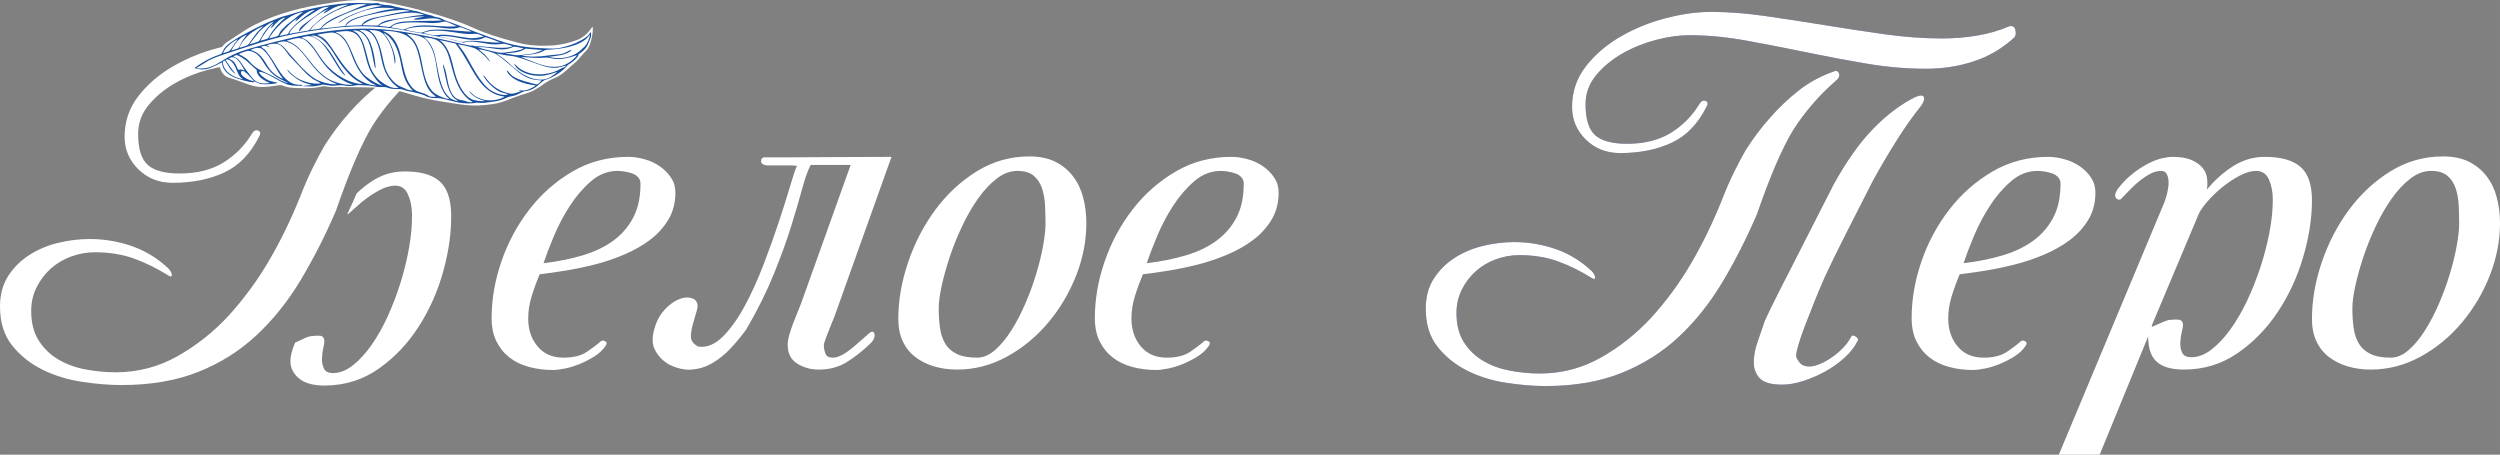
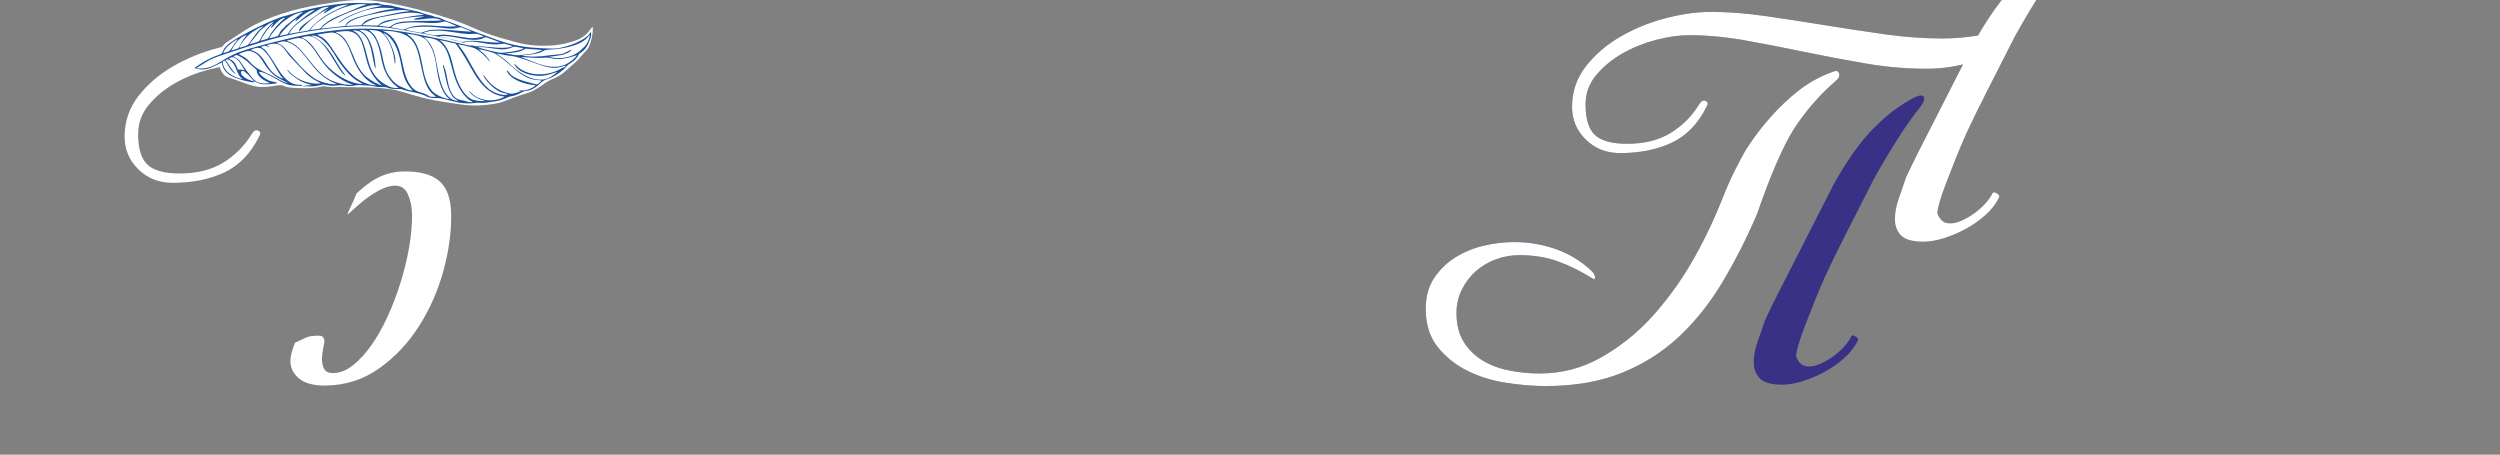
<svg xmlns="http://www.w3.org/2000/svg" xml:space="preserve" width="277.569mm" height="50.479mm" style="shape-rendering:geometricPrecision; text-rendering:geometricPrecision; image-rendering:optimizeQuality; fill-rule:evenodd; clip-rule:evenodd" viewBox="0 0 27756.9 5047.93">
  <rect x="0" y="0" width="27756.9" height="5047.93" fill="#808080" stroke="none" />
  <defs>
    <style type="text/css">  .fil3 {fill:#18509D} .fil2 {fill:white} .fil1 {fill:#393185;fill-rule:nonzero} .fil0 {fill:white;fill-rule:nonzero}  </style>
  </defs>
  <g id="Слой_x0020_1">
    <g id="_2290042801584">
-       <path class="fil0" d="M7111.37 2039.19c0,-28.34 -8.66,-51.96 -25.98,-70.85 -17.32,-18.9 -39.36,-33.07 -66.13,-42.51 -26.76,-9.45 -55.1,-16.53 -85.01,-21.26 -29.92,-4.72 -55.9,-7.08 -77.94,-7.08 -107.06,0 -204.68,37.78 -292.84,113.36 -88.17,75.57 -166.89,166.88 -236.16,273.95 -69.28,107.05 -128.33,218.84 -177.13,335.35 -48.81,116.5 -87.39,217.27 -115.73,302.29 157.45,-18.9 302.3,-48.02 434.55,-87.38 132.26,-39.37 245.61,-93.68 340.08,-162.96 94.46,-69.27 168.46,-155.08 221.99,-257.41 53.54,-102.34 80.3,-227.51 80.3,-375.5zm387.31 99.19c0,113.35 -25.98,213.33 -77.94,299.92 -51.95,86.6 -119.65,161.38 -203.1,224.36 -83.44,62.98 -178.7,117.3 -285.76,162.95 -107.05,45.66 -216.48,82.66 -328.26,111 -111.79,28.34 -221.21,51.17 -328.27,68.49 -107.07,17.32 -201.53,30.7 -283.4,40.14 -34.64,81.88 -64.55,163.75 -89.75,245.61 -25.18,81.88 -37.78,163.75 -37.78,245.62 0,122.81 34.64,225.93 103.91,309.38 69.28,83.44 165.31,125.16 288.13,125.16 110.2,0 197.58,-22.04 262.14,-66.12 64.55,-44.09 114.14,-81.88 148.78,-113.36 15.75,-12.6 33.06,-13.39 51.96,-2.36 18.89,11.01 20.47,27.54 4.72,49.59 -28.34,44.09 -68.49,82.66 -120.44,115.72 -51.96,33.06 -106.28,61.4 -162.96,85.02 -56.68,23.62 -112.57,40.93 -167.67,51.96 -55.11,11.02 -99.98,16.53 -134.62,16.53 -91.31,0 -178.7,-11.03 -262.15,-33.07 -83.44,-22.04 -155.86,-56.68 -217.27,-103.91 -61.4,-47.23 -110.21,-107.06 -146.42,-179.48 -36.21,-72.43 -54.31,-159.02 -54.31,-259.78 0,-207.83 36.2,-417.23 108.63,-628.21 72.43,-210.97 175.55,-403.05 309.37,-576.23 133.83,-173.2 293.64,-314.1 479.43,-422.74 185.77,-108.63 392.03,-162.96 618.74,-162.96 56.68,0 116.51,8.66 179.49,25.99 62.98,17.31 119.66,43.29 170.04,77.93 50.38,34.63 92.1,76.36 125.16,125.17 33.07,48.8 49.6,104.7 49.6,167.68zm1502.01 -307.02c-31.49,59.83 -62.98,147.99 -94.47,264.51 -31.49,116.5 -71.63,253.48 -120.44,410.92 -48.81,157.45 -112.58,333.78 -191.3,529.01 -78.72,195.23 -181.06,401.48 -307.01,618.75 -56.68,78.72 -116.51,151.15 -179.49,217.27 -62.97,66.13 -129.89,119.66 -200.74,160.59 -70.85,40.94 -146.42,64.55 -226.72,70.85 -80.29,6.3 -164.53,-12.59 -252.69,-56.68 -75.57,-44.08 -129.89,-103.12 -162.96,-177.12 -33.06,-74 -22.83,-175.55 30.71,-304.65 22.04,-47.23 49.59,-88.96 82.65,-125.17 33.07,-36.21 68.49,-66.12 106.28,-89.74 37.78,-23.61 76.35,-38.58 115.72,-44.88 39.36,-6.29 76.36,0 110.99,18.9 31.5,28.34 40.94,66.13 28.34,113.36 -12.59,47.24 -26.76,96.04 -42.51,146.42 -15.73,50.38 -24.4,99.98 -25.97,148.79 -1.57,48.8 25.97,87.38 82.65,115.72 94.47,12.59 185,-24.41 271.59,-111 86.6,-86.6 167.69,-199.95 243.26,-340.08 75.57,-140.12 145.63,-294.42 210.18,-462.88 64.55,-168.46 122.02,-329.06 172.4,-481.78 50.38,-152.72 92.11,-285.76 125.17,-399.11 33.06,-113.36 57.46,-184.21 73.21,-212.55 -28.34,-3.15 -60.62,-4.72 -96.83,-4.72 -36.21,0 -70.85,0 -103.91,0 -33.06,0 -62.98,0 -89.74,0 -26.77,0 -43.3,0 -49.59,0 -40.95,-6.3 -60.62,-23.62 -59.05,-51.96 1.57,-28.35 21.26,-40.94 59.05,-37.79 22.03,0 58.24,0 108.63,0 50.38,0 127.53,0 231.44,0 103.91,0 240.1,-0.79 408.56,-2.37 168.47,-1.56 381.8,-2.36 640.02,-2.36l-632.93 1771.24c-9.45,25.19 -21.26,54.32 -35.43,87.39 -14.17,33.06 -26.76,64.54 -37.78,94.46 -11.02,29.91 -21.26,57.46 -30.7,82.66 -9.45,25.18 -14.17,42.51 -14.17,51.95 0,31.49 5.5,62.98 16.53,94.47 11.02,31.48 38.58,47.23 82.66,47.23 31.49,0 66.12,-10.23 103.91,-30.7 37.78,-20.47 74.79,-45.66 110.99,-75.57 36.22,-29.92 70.85,-59.84 103.92,-89.74 33.06,-29.92 60.61,-54.32 82.65,-73.21 34.64,-28.34 55.11,-25.2 61.41,9.44 6.3,34.63 -11.02,70.85 -51.96,108.64 -78.72,75.57 -162.95,141.7 -252.69,198.37 -89.75,56.68 -194.44,85.02 -314.1,85.02 -88.17,0 -167.68,-22.04 -238.53,-66.12 -70.85,-44.09 -106.27,-113.36 -106.27,-207.83 0,-31.49 5.51,-66.91 16.53,-106.27 11.02,-39.36 24.4,-80.3 40.15,-122.8 15.74,-42.51 32.28,-84.24 49.59,-125.17 17.32,-40.94 32.28,-78.73 44.87,-113.36l547.9 -1530.35 -443.98 0zm2607.26 656.54c0,-66.13 -1.58,-133.83 -4.73,-203.1 -3.14,-69.28 -14.17,-133.05 -33.06,-191.3 -18.89,-58.25 -49.59,-105.48 -92.1,-141.69 -42.51,-36.22 -103.13,-54.32 -181.85,-54.32 -78.72,0 -155.08,28.34 -229.08,85.02 -74,56.68 -143.27,130.67 -207.82,221.99 -64.56,91.32 -123.6,193.66 -177.12,307.01 -53.54,113.36 -99.2,226.72 -136.99,340.08 -37.78,113.36 -67.69,220.42 -89.74,321.18 -22.04,100.77 -33.06,184.22 -33.06,250.34 0,78.72 4.72,151.15 14.17,217.27 9.44,66.13 28.34,123.59 56.68,172.4 28.34,48.81 70.85,87.38 127.53,115.72 56.68,28.34 132.26,42.51 226.72,42.51 69.27,0 136.18,-28.34 200.74,-85.02 64.55,-56.68 125.17,-129.89 181.85,-219.63 56.68,-89.74 108.63,-189.72 155.86,-299.93 47.24,-110.21 87.38,-220.42 120.45,-330.63 33.06,-110.21 58.25,-214.12 75.57,-311.74 17.32,-97.61 25.98,-176.34 25.98,-236.16zm453.43 -9.45c0,195.23 -37.78,388.89 -113.36,580.96 -75.57,192.09 -178.69,366.06 -309.37,521.93 -130.68,155.87 -283.4,281.82 -458.16,377.86 -174.76,96.05 -359.76,144.06 -554.99,144.06 -91.31,0 -176.33,-11.8 -255.06,-35.42 -78.72,-23.62 -147.99,-58.26 -207.82,-103.91 -59.83,-45.66 -106.28,-103.92 -139.34,-174.76 -33.06,-70.85 -49.59,-153.51 -49.59,-247.98 0,-204.67 36.21,-414.07 108.63,-628.2 72.43,-214.12 173.19,-408.56 302.29,-583.32 129.11,-174.76 282.61,-317.25 460.53,-427.46 177.91,-110.21 372.35,-165.32 583.32,-165.32 113.36,0 209.4,19.69 288.12,59.05 78.73,39.35 144.06,92.89 196.02,160.59 51.95,67.69 89.74,146.42 113.36,236.16 23.61,89.75 35.42,184.99 35.42,285.76zm1747.62 -439.26c0,-28.34 -8.66,-51.96 -25.98,-70.85 -17.31,-18.9 -39.36,-33.07 -66.12,-42.51 -26.77,-9.45 -55.11,-16.53 -85.02,-21.26 -29.92,-4.72 -55.9,-7.08 -77.94,-7.08 -107.05,0 -204.67,37.78 -292.84,113.36 -88.17,75.57 -166.89,166.88 -236.16,273.95 -69.28,107.05 -128.32,218.84 -177.13,335.35 -48.81,116.5 -87.38,217.27 -115.72,302.29 157.44,-18.9 302.29,-48.02 434.55,-87.38 132.25,-39.37 245.61,-93.68 340.07,-162.96 94.47,-69.27 168.46,-155.08 221.99,-257.41 53.54,-102.34 80.3,-227.51 80.3,-375.5zm387.31 99.19c0,113.35 -25.98,213.33 -77.94,299.92 -51.95,86.6 -119.65,161.38 -203.1,224.36 -83.44,62.98 -178.7,117.3 -285.75,162.95 -107.06,45.66 -216.49,82.66 -328.27,111 -111.79,28.34 -221.21,51.17 -328.27,68.49 -107.06,17.32 -201.53,30.7 -283.4,40.14 -34.63,81.88 -64.55,163.75 -89.75,245.61 -25.18,81.88 -37.78,163.75 -37.78,245.62 0,122.81 34.64,225.93 103.91,309.38 69.28,83.44 165.32,125.16 288.13,125.16 110.2,0 197.58,-22.04 262.14,-66.12 64.55,-44.09 114.14,-81.88 148.78,-113.36 15.75,-12.6 33.07,-13.39 51.96,-2.36 18.89,11.01 20.47,27.54 4.72,49.59 -28.34,44.09 -68.49,82.66 -120.44,115.72 -51.96,33.06 -106.27,61.4 -162.95,85.02 -56.68,23.62 -112.58,40.93 -167.68,51.96 -55.11,11.02 -99.98,16.53 -134.61,16.53 -91.32,0 -178.7,-11.03 -262.15,-33.07 -83.44,-22.04 -155.87,-56.68 -217.27,-103.91 -61.41,-47.23 -110.22,-107.06 -146.43,-179.48 -36.2,-72.43 -54.31,-159.02 -54.31,-259.78 0,-207.83 36.21,-417.23 108.63,-628.21 72.43,-210.97 175.56,-403.05 309.38,-576.23 133.83,-173.2 293.63,-314.1 479.42,-422.74 185.77,-108.63 392.03,-162.96 618.75,-162.96 56.67,0 116.5,8.66 179.48,25.99 62.98,17.31 119.66,43.29 170.04,77.93 50.38,34.63 92.1,76.36 125.16,125.17 33.07,48.8 49.6,104.7 49.6,167.68zm8681.43 -99.19c0,-28.34 -8.66,-51.96 -25.98,-70.85 -17.31,-18.9 -39.36,-33.07 -66.12,-42.51 -26.77,-9.45 -55.11,-16.53 -85.02,-21.26 -29.92,-4.72 -55.9,-7.08 -77.94,-7.08 -107.06,0 -204.68,37.78 -292.84,113.36 -88.17,75.57 -166.89,166.88 -236.16,273.95 -69.28,107.05 -128.32,218.84 -177.13,335.35 -48.81,116.5 -87.39,217.27 -115.72,302.29 157.44,-18.9 302.29,-48.02 434.54,-87.38 132.26,-39.37 245.61,-93.68 340.08,-162.96 94.47,-69.27 168.46,-155.08 221.99,-257.41 53.54,-102.34 80.3,-227.51 80.3,-375.5zm387.31 99.19c0,113.35 -25.98,213.33 -77.94,299.92 -51.95,86.6 -119.65,161.38 -203.1,224.36 -83.44,62.98 -178.7,117.3 -285.76,162.95 -107.05,45.66 -216.48,82.66 -328.26,111 -111.79,28.34 -221.21,51.17 -328.27,68.49 -107.07,17.32 -201.53,30.7 -283.4,40.14 -34.64,81.88 -64.55,163.75 -89.75,245.61 -25.18,81.88 -37.78,163.75 -37.78,245.62 0,122.81 34.64,225.93 103.91,309.38 69.28,83.44 165.31,125.16 288.13,125.16 110.2,0 197.58,-22.04 262.14,-66.12 64.55,-44.09 114.14,-81.88 148.78,-113.36 15.75,-12.6 33.06,-13.39 51.96,-2.36 18.89,11.01 20.47,27.54 4.72,49.59 -28.34,44.09 -68.49,82.66 -120.44,115.72 -51.96,33.06 -106.28,61.4 -162.96,85.02 -56.67,23.62 -112.57,40.93 -167.67,51.96 -55.11,11.02 -99.98,16.53 -134.61,16.53 -91.32,0 -178.7,-11.03 -262.15,-33.07 -83.45,-22.04 -155.87,-56.68 -217.27,-103.91 -61.41,-47.23 -110.22,-107.06 -146.43,-179.48 -36.21,-72.43 -54.31,-159.02 -54.31,-259.78 0,-207.83 36.21,-417.23 108.63,-628.21 72.43,-210.97 175.55,-403.05 309.38,-576.23 133.82,-173.2 293.63,-314.1 479.42,-422.74 185.77,-108.63 392.03,-162.96 618.74,-162.96 56.68,0 116.51,8.66 179.49,25.99 62.98,17.31 119.66,43.29 170.04,77.93 50.38,34.63 92.1,76.36 125.16,125.17 33.07,48.8 49.6,104.7 49.6,167.68zm1969.61 79.5c0,-85.02 -14.17,-159.02 -42.51,-223.56 -28.34,-64.56 -75.57,-96.83 -141.7,-96.83 -56.68,0 -118.86,18.1 -186.57,54.32 -67.7,36.21 -132.25,79.5 -193.65,129.09 -61.4,50.39 -115.72,103.13 -162.95,158.23 -47.24,55.11 -78.72,99.98 -94.47,134.62l-519.56 1234.35c-6.3,15.75 -3.15,21.26 9.45,16.54 12.59,-4.73 30.7,-12.6 54.32,-23.62 23.61,-11.02 48.8,-22.04 75.57,-33.06 26.76,-11.03 49.59,-16.53 68.48,-16.53 25.19,-3.15 53.53,-3.94 85.02,-2.37 31.49,1.58 48.81,21.26 51.96,59.04 0,12.6 -4.72,38.58 -14.17,77.94 -9.45,39.36 -14.96,79.51 -16.53,119.66 -1.58,40.93 5.51,77.93 21.25,110.99 15.74,33.07 50.38,49.6 103.92,49.6 72.41,0 144.84,-27.56 217.27,-82.66 72.42,-55.11 142.48,-128.32 210.18,-221.21 67.7,-92.89 129.89,-199.16 186.57,-318.03 56.68,-119.66 106.27,-243.25 148.78,-372.36 42.51,-129.09 76.37,-258.2 101.55,-388.88 25.2,-130.68 37.79,-251.91 37.79,-365.27zm434.55 5.51c0,198.38 -32.28,407.78 -96.83,628.2 -64.55,220.42 -158.24,423.52 -281.04,609.31 -122.81,185.78 -272.37,339.28 -448.71,460.52 -176.34,121.23 -374.72,181.84 -595.13,181.84 -135.41,0 -235.38,-28.34 -299.93,-85.02 -64.56,-56.67 -96.84,-151.14 -96.84,-283.39l-538.45 1313.08 -453.43 0 1171.38 -2800.92c12.59,-31.49 23.61,-67.7 33.06,-108.63 9.45,-40.95 14.17,-78.73 14.17,-113.36 0,-34.64 -6.3,-64.56 -18.89,-89.75 -12.61,-25.19 -33.07,-37.78 -61.41,-37.78 -40.94,0 -81.09,10.23 -120.45,30.7 -39.35,20.46 -77.93,45.66 -115.72,75.57 -37.78,29.91 -74.78,63.77 -111,101.55 -36.2,37.79 -70.05,72.42 -101.55,103.91 -6.29,6.3 -14.95,8.66 -25.97,7.09 -11.02,-1.58 -20.47,-7.09 -28.34,-16.53 -7.87,-9.45 -11.02,-22.05 -9.45,-37.79 1.58,-15.75 10.24,-36.22 25.98,-61.4 53.53,-69.28 109.43,-126.74 167.67,-172.4 58.26,-45.66 114.94,-82.66 170.04,-111 55.11,-28.34 106.28,-48.02 153.52,-59.05 47.23,-11.01 86.58,-16.53 118.08,-16.53 88.16,0 159.01,11.81 212.55,35.44 53.52,23.61 94.46,52.74 122.8,87.38 28.34,34.63 44.87,73.99 49.59,118.08 4.73,44.08 3.94,85.02 -2.36,122.8 85.02,-103.91 181.85,-190.51 290.48,-259.78 108.64,-69.28 225.94,-103.92 351.89,-103.92 179.48,0 311.74,37 396.76,111.01 85.02,73.99 127.53,197.58 127.53,370.77zm1634.26 264.51c0,-66.13 -1.58,-133.83 -4.72,-203.1 -3.15,-69.28 -14.17,-133.05 -33.07,-191.3 -18.89,-58.25 -49.59,-105.48 -92.1,-141.69 -42.51,-36.22 -103.13,-54.32 -181.85,-54.32 -78.72,0 -155.08,28.34 -229.08,85.02 -74,56.68 -143.27,130.67 -207.82,221.99 -64.56,91.32 -123.6,193.66 -177.12,307.01 -53.54,113.36 -99.2,226.72 -136.98,340.08 -37.79,113.36 -67.7,220.42 -89.75,321.18 -22.04,100.77 -33.06,184.22 -33.06,250.34 0,78.72 4.72,151.15 14.17,217.27 9.45,66.13 28.34,123.59 56.68,172.4 28.34,48.81 70.85,87.38 127.53,115.72 56.68,28.34 132.26,42.51 226.72,42.51 69.27,0 136.18,-28.34 200.74,-85.02 64.55,-56.68 125.17,-129.89 181.85,-219.63 56.68,-89.74 108.63,-189.72 155.87,-299.93 47.23,-110.21 87.38,-220.42 120.44,-330.63 33.06,-110.21 58.26,-214.12 75.57,-311.74 17.32,-97.61 25.98,-176.34 25.98,-236.16zm453.43 -9.45c0,195.23 -37.78,388.89 -113.36,580.96 -75.57,192.09 -178.69,366.06 -309.37,521.93 -130.67,155.87 -283.4,281.82 -458.16,377.86 -174.76,96.05 -359.76,144.06 -554.99,144.06 -91.31,0 -176.33,-11.8 -255.06,-35.42 -78.71,-23.62 -147.99,-58.26 -207.82,-103.91 -59.83,-45.66 -106.27,-103.92 -139.34,-174.76 -33.06,-70.85 -49.59,-153.51 -49.59,-247.98 0,-204.67 36.21,-414.07 108.63,-628.2 72.43,-214.12 173.2,-408.56 302.29,-583.32 129.11,-174.76 282.62,-317.25 460.53,-427.46 177.91,-110.21 372.35,-165.32 583.33,-165.32 113.35,0 209.4,19.69 288.11,59.05 78.73,39.35 144.06,92.89 196.02,160.59 51.96,67.69 89.74,146.42 113.36,236.16 23.62,89.75 35.42,184.99 35.42,285.76z" />
      <path class="fil0" d="M4574.39 2378.36c-1.47,-85 -16.92,-158.74 -46.37,-222.79 -29.46,-64.06 -77.24,-95.5 -143.36,-94.36 -56.67,0.98 -118.53,20.16 -185.6,57.54 -67.06,37.38 -130.85,81.78 -191.39,132.43 -213.35,181.34 -169.77,190.63 -48.53,-103.59 52.04,-49.87 107.78,-94.49 167.24,-133.87 107.42,-71.15 224.1,-107.82 350.03,-110 179.46,-3.11 312.34,31.6 398.63,104.12 86.29,72.51 130.93,195.34 133.93,368.51 3.44,198.35 -25.21,408.28 -85.93,629.78 -60.73,221.51 -150.88,426.2 -270.45,614.08 -119.57,187.88 -266.45,343.95 -440.66,468.23 -174.22,124.26 -371.51,188.3 -591.9,192.12 -135.38,2.35 -235.83,-24.26 -301.35,-79.81 -138.56,-117.44 -98.81,-259.08 -42.08,-396.74 11.55,-4.95 26.32,-11.81 44.3,-20.58 23.42,-11.43 48.41,-22.89 74.98,-34.37 26.57,-11.49 49.3,-17.39 68.19,-17.72 25.13,-3.58 53.45,-4.86 84.97,-3.83 31.51,1.03 49.16,20.41 52.97,58.13 0.22,12.59 -4.05,38.65 -12.82,78.17 -8.76,39.52 -13.58,79.76 -14.45,119.93 -0.87,40.95 6.85,77.82 23.17,110.61 16.31,32.78 51.23,48.71 104.76,47.79 72.4,-1.26 144.34,-30.06 215.8,-86.41 71.46,-56.36 140.24,-130.77 206.32,-224.82 66.09,-94.05 126.43,-201.38 181.04,-321.22 54.6,-120.62 102.04,-245.05 142.31,-374.87 40.27,-129.82 71.88,-259.49 94.8,-390.59 22.92,-131.09 33.41,-252.52 31.45,-365.87z" />
      <path class="fil1" d="M20382.27 897.77c-182.8,158.65 -339.72,339.72 -470.79,543.2 -124.15,203.49 -258.66,515.62 -403.51,936.38 -117.27,272.47 -245.74,525.1 -385.42,757.9 -139.68,232.81 -300.92,434.57 -483.71,605.29 -182.79,170.72 -394.91,304.37 -636.33,400.94 -241.42,96.57 -522.51,144.85 -843.25,144.85 -134.51,0 -280.23,-12.07 -437.16,-36.22 -156.92,-24.14 -300.91,-68.97 -431.97,-134.5 -131.06,-65.53 -240.57,-153.48 -328.51,-263.84 -87.95,-110.37 -131.92,-251.77 -131.92,-424.22 0,-131.06 30.17,-243.15 90.53,-336.27 60.36,-93.12 137.95,-169.86 232.8,-230.21 94.84,-60.36 200.03,-104.33 315.58,-131.92 115.54,-27.6 230.22,-41.39 344.03,-41.39 158.65,0 312.12,25.87 460.43,77.6 148.3,51.73 281.08,132.78 398.35,243.15 24.14,24.14 37.07,47.42 38.8,69.84 1.72,22.42 -11.21,25 -38.8,7.76 -120.71,-75.88 -244.88,-137.1 -372.49,-183.66 -127.61,-46.56 -270.74,-69.83 -429.39,-69.83 -89.67,0 -176.76,15.52 -261.25,46.56 -84.5,31.04 -158.65,75.01 -222.45,131.92 -63.81,56.9 -115.55,125.02 -155.21,204.34 -39.66,79.33 -59.49,165.55 -59.49,258.67 0,131.06 27.59,239.7 82.77,325.93 55.18,86.22 126.75,155.19 214.7,206.93 87.94,51.73 187.1,87.95 297.47,108.64 110.36,20.69 220.73,31.04 331.09,31.04 241.42,0 466.47,-58.63 675.12,-175.9 208.67,-117.26 395.77,-265.56 561.32,-444.91 169,-186.23 316.44,-387.13 442.32,-602.69 125.89,-215.56 238.84,-447.5 338.86,-695.82 48.28,-124.16 95.71,-232.8 142.26,-325.93 46.56,-93.11 88.81,-172.44 126.75,-237.97 86.23,-134.51 175.9,-253.5 269.02,-356.96 96.57,-110.36 201.76,-210.38 315.58,-300.05 113.81,-89.68 243.14,-160.38 388,-212.11 31.03,-13.8 51.73,-6.9 62.08,20.69 10.35,27.59 -1.73,55.18 -36.21,82.77zm1981.39 -481.12c-131.05,120.72 -280.21,208.66 -447.49,263.84 -167.27,55.19 -344.03,82.78 -530.27,82.78 -217.28,0 -438.01,-18.97 -662.19,-56.91 -224.18,-37.94 -448.36,-80.19 -672.54,-126.75 -224.18,-46.56 -445.78,-89.67 -664.78,-129.33 -219.01,-39.67 -430.25,-59.5 -633.74,-59.5 -110.37,0 -231.93,17.25 -364.72,51.74 -132.79,34.49 -256.94,84.49 -372.48,150.02 -115.55,65.54 -212.97,145.72 -292.3,240.56 -79.32,94.85 -118.98,202.63 -118.98,323.34 0,165.55 35.35,280.22 106.05,344.03 70.7,63.8 188.83,95.71 354.38,95.71 193.13,0 355.23,-40.53 486.29,-121.58 131.06,-81.05 236.25,-187.1 315.58,-318.16 20.69,-34.49 43.97,-46.56 69.84,-36.21 25.86,10.34 30.17,31.04 12.93,62.08 -96.57,193.14 -226.77,327.64 -390.59,403.52 -163.82,75.88 -354.38,113.82 -571.66,113.82 -151.75,0 -278.5,-50.01 -380.24,-150.03 -101.74,-100.03 -152.61,-220.74 -152.61,-362.14 0,-169 50.87,-319.03 152.61,-450.08 101.74,-131.06 230.21,-241.43 385.42,-331.1 155.2,-89.67 322.47,-157.78 501.81,-204.34 179.34,-46.56 346.62,-69.85 501.82,-69.85 189.69,0 392.31,15.52 607.87,46.56 215.56,31.04 434.57,64.67 657.02,100.89 222.46,36.21 444.04,69.84 664.78,100.88 220.73,31.04 432.84,46.56 636.32,46.56 131.06,0 259.54,-10.35 385.42,-31.04 125.88,-20.7 245.74,-55.18 359.55,-103.47 37.94,-10.35 61.22,3.45 69.84,41.39 8.62,37.94 4.31,65.52 -12.94,82.77zm-1567.52 1588.22c-100.03,196.59 -199.18,391.46 -297.47,584.59 -98.29,193.14 -176.76,353.52 -235.39,481.13 -41.39,93.12 -81.05,187.1 -118.99,281.95 -37.94,94.84 -72.42,182.79 -103.47,263.84 -31.04,81.05 -55.18,150.89 -72.42,209.52 -17.25,58.63 -25.87,100.02 -25.87,124.16 0,17.25 12.07,41.39 36.21,72.43 24.14,31.04 60.36,46.56 108.65,46.56 34.48,0 74.14,-9.49 118.98,-28.45 44.83,-18.97 89.67,-43.98 134.51,-75.02 44.83,-31.04 86.22,-66.39 124.16,-106.05 37.94,-39.66 67.26,-80.19 87.94,-121.58 6.9,-17.24 23.29,-18.1 49.15,-2.58 25.87,15.52 33.63,31.9 23.28,49.15 -34.49,68.97 -84.49,132.77 -150.02,191.41 -65.54,58.63 -137.96,109.5 -217.29,152.62 -79.32,43.1 -160.37,77.59 -243.15,103.46 -82.77,25.87 -158.65,38.8 -227.62,38.8 -120.71,0 -203.49,-23.28 -248.33,-69.84 -44.83,-46.56 -67.25,-106.05 -67.25,-178.48 0,-72.43 14.66,-150.03 43.97,-232.81 29.32,-82.77 56.05,-160.37 80.19,-232.8 41.39,-89.66 91.4,-192.27 150.03,-307.81 58.63,-115.54 121.57,-238.84 188.83,-369.89 67.25,-131.07 136.23,-266.43 206.93,-406.12 70.71,-139.68 142.27,-280.22 214.7,-421.63 144.85,-262.12 292.29,-469.91 442.32,-623.39 150.03,-153.47 304.37,-269.87 463.02,-349.2 55.18,-24.14 87.95,-25 98.29,-2.59 10.35,22.42 0,56.04 -31.04,100.88 -89.67,110.37 -181.07,239.7 -274.18,388.01 -93.13,148.3 -179.35,294.88 -258.67,439.73z" />
-       <path class="fil0" d="M20382.27 897.77c-182.8,158.65 -339.72,339.72 -470.79,543.2 -124.15,203.49 -258.66,515.62 -403.51,936.38 -117.27,272.47 -245.74,525.1 -385.42,757.9 -139.68,232.81 -300.92,434.57 -483.71,605.29 -182.79,170.72 -394.91,304.37 -636.33,400.94 -241.42,96.57 -522.51,144.85 -843.25,144.85 -134.51,0 -280.23,-12.07 -437.16,-36.22 -156.92,-24.14 -300.91,-68.97 -431.97,-134.5 -131.06,-65.53 -240.57,-153.48 -328.51,-263.84 -87.95,-110.37 -131.92,-251.77 -131.92,-424.22 0,-131.06 30.17,-243.15 90.53,-336.27 60.36,-93.12 137.95,-169.86 232.8,-230.21 94.84,-60.36 200.03,-104.33 315.58,-131.92 115.54,-27.6 230.22,-41.39 344.03,-41.39 158.65,0 312.12,25.87 460.43,77.6 148.3,51.73 281.08,132.78 398.35,243.15 24.14,24.14 37.07,47.42 38.8,69.84 1.72,22.42 -11.21,25 -38.8,7.76 -120.71,-75.88 -244.88,-137.1 -372.49,-183.66 -127.61,-46.56 -270.74,-69.83 -429.39,-69.83 -89.67,0 -176.76,15.52 -261.25,46.56 -84.5,31.04 -158.65,75.01 -222.45,131.92 -63.81,56.9 -115.55,125.02 -155.21,204.34 -39.66,79.33 -59.49,165.55 -59.49,258.67 0,131.06 27.59,239.7 82.77,325.93 55.18,86.22 126.75,155.19 214.7,206.93 87.94,51.73 187.1,87.95 297.47,108.64 110.36,20.69 220.73,31.04 331.09,31.04 241.42,0 466.47,-58.63 675.12,-175.9 208.67,-117.26 395.77,-265.56 561.32,-444.91 169,-186.23 316.44,-387.13 442.32,-602.69 125.89,-215.56 238.84,-447.5 338.86,-695.82 48.28,-124.16 95.71,-232.8 142.26,-325.93 46.56,-93.11 88.81,-172.44 126.75,-237.97 86.23,-134.51 175.9,-253.5 269.02,-356.96 96.57,-110.36 201.76,-210.38 315.58,-300.05 113.81,-89.68 243.14,-160.38 388,-212.11 31.03,-13.8 51.73,-6.9 62.08,20.69 10.35,27.59 -1.73,55.18 -36.21,82.77zm1981.39 -481.12c-131.05,120.72 -280.21,208.66 -447.49,263.84 -167.27,55.19 -344.03,82.78 -530.27,82.78 -217.28,0 -438.01,-18.97 -662.19,-56.91 -224.18,-37.94 -448.36,-80.19 -672.54,-126.75 -224.18,-46.56 -445.78,-89.67 -664.78,-129.33 -219.01,-39.67 -430.25,-59.5 -633.74,-59.5 -110.37,0 -231.93,17.25 -364.72,51.74 -132.79,34.49 -256.94,84.49 -372.48,150.02 -115.55,65.54 -212.97,145.72 -292.3,240.56 -79.32,94.85 -118.98,202.63 -118.98,323.34 0,165.55 35.35,280.22 106.05,344.03 70.7,63.8 188.83,95.71 354.38,95.71 193.13,0 355.23,-40.53 486.29,-121.58 131.06,-81.05 236.25,-187.1 315.58,-318.16 20.69,-34.49 43.97,-46.56 69.84,-36.21 25.86,10.34 30.17,31.04 12.93,62.08 -96.57,193.14 -226.77,327.64 -390.59,403.52 -163.82,75.88 -354.38,113.82 -571.66,113.82 -151.75,0 -278.5,-50.01 -380.24,-150.03 -101.74,-100.03 -152.61,-220.74 -152.61,-362.14 0,-169 50.87,-319.03 152.61,-450.08 101.74,-131.06 230.21,-241.43 385.42,-331.1 155.2,-89.67 322.47,-157.78 501.81,-204.34 179.34,-46.56 346.62,-69.85 501.82,-69.85 189.69,0 392.31,15.52 607.87,46.56 215.56,31.04 434.57,64.67 657.02,100.89 222.46,36.21 444.04,69.84 664.78,100.88 220.73,31.04 432.84,46.56 636.32,46.56 131.06,0 259.54,-10.35 385.42,-31.04 125.88,-20.7 245.74,-55.18 359.55,-103.47 37.94,-10.35 61.22,3.45 69.84,41.39 8.62,37.94 4.31,65.52 -12.94,82.77zm-1567.52 1588.22c-100.03,196.59 -199.18,391.46 -297.47,584.59 -98.29,193.14 -176.76,353.52 -235.39,481.13 -41.39,93.12 -81.05,187.1 -118.99,281.95 -37.94,94.84 -72.42,182.79 -103.47,263.84 -31.04,81.05 -55.18,150.89 -72.42,209.52 -17.25,58.63 -25.87,100.02 -25.87,124.16 0,17.25 12.07,41.39 36.21,72.43 24.14,31.04 60.36,46.56 108.65,46.56 34.48,0 74.14,-9.49 118.98,-28.45 44.83,-18.97 89.67,-43.98 134.51,-75.02 44.83,-31.04 86.22,-66.39 124.16,-106.05 37.94,-39.66 67.26,-80.19 87.94,-121.58 6.9,-17.24 23.29,-18.1 49.15,-2.58 25.87,15.52 33.63,31.9 23.28,49.15 -34.49,68.97 -84.49,132.77 -150.02,191.41 -65.54,58.63 -137.96,109.5 -217.29,152.62 -79.32,43.1 -160.37,77.59 -243.15,103.46 -82.77,25.87 -158.65,38.8 -227.62,38.8 -120.71,0 -203.49,-23.28 -248.33,-69.84 -44.83,-46.56 -67.25,-106.05 -67.25,-178.48 0,-72.43 14.66,-150.03 43.97,-232.81 29.32,-82.77 56.05,-160.37 80.19,-232.8 41.39,-89.66 91.4,-192.27 150.03,-307.81 58.63,-115.54 121.57,-238.84 188.83,-369.89 67.25,-131.07 136.23,-266.43 206.93,-406.12 70.71,-139.68 142.27,-280.22 214.7,-421.63 144.85,-262.12 292.29,-469.91 442.32,-623.39 150.03,-153.47 304.37,-269.87 463.02,-349.2 55.18,-24.14 87.95,-25 98.29,-2.59 10.35,22.42 0,56.04 -31.04,100.88 -89.67,110.37 -181.07,239.7 -274.18,388.01 -93.13,148.3 -179.35,294.88 -258.67,439.73z" />
+       <path class="fil0" d="M20382.27 897.77c-182.8,158.65 -339.72,339.72 -470.79,543.2 -124.15,203.49 -258.66,515.62 -403.51,936.38 -117.27,272.47 -245.74,525.1 -385.42,757.9 -139.68,232.81 -300.92,434.57 -483.71,605.29 -182.79,170.72 -394.91,304.37 -636.33,400.94 -241.42,96.57 -522.51,144.85 -843.25,144.85 -134.51,0 -280.23,-12.07 -437.16,-36.22 -156.92,-24.14 -300.91,-68.97 -431.97,-134.5 -131.06,-65.53 -240.57,-153.48 -328.51,-263.84 -87.95,-110.37 -131.92,-251.77 -131.92,-424.22 0,-131.06 30.17,-243.15 90.53,-336.27 60.36,-93.12 137.95,-169.86 232.8,-230.21 94.84,-60.36 200.03,-104.33 315.58,-131.92 115.54,-27.6 230.22,-41.39 344.03,-41.39 158.65,0 312.12,25.87 460.43,77.6 148.3,51.73 281.08,132.78 398.35,243.15 24.14,24.14 37.07,47.42 38.8,69.84 1.72,22.42 -11.21,25 -38.8,7.76 -120.71,-75.88 -244.88,-137.1 -372.49,-183.66 -127.61,-46.56 -270.74,-69.83 -429.39,-69.83 -89.67,0 -176.76,15.52 -261.25,46.56 -84.5,31.04 -158.65,75.01 -222.45,131.92 -63.81,56.9 -115.55,125.02 -155.21,204.34 -39.66,79.33 -59.49,165.55 -59.49,258.67 0,131.06 27.59,239.7 82.77,325.93 55.18,86.22 126.75,155.19 214.7,206.93 87.94,51.73 187.1,87.95 297.47,108.64 110.36,20.69 220.73,31.04 331.09,31.04 241.42,0 466.47,-58.63 675.12,-175.9 208.67,-117.26 395.77,-265.56 561.32,-444.91 169,-186.23 316.44,-387.13 442.32,-602.69 125.89,-215.56 238.84,-447.5 338.86,-695.82 48.28,-124.16 95.71,-232.8 142.26,-325.93 46.56,-93.11 88.81,-172.44 126.75,-237.97 86.23,-134.51 175.9,-253.5 269.02,-356.96 96.57,-110.36 201.76,-210.38 315.58,-300.05 113.81,-89.68 243.14,-160.38 388,-212.11 31.03,-13.8 51.73,-6.9 62.08,20.69 10.35,27.59 -1.73,55.18 -36.21,82.77zm1981.39 -481.12c-131.05,120.72 -280.21,208.66 -447.49,263.84 -167.27,55.19 -344.03,82.78 -530.27,82.78 -217.28,0 -438.01,-18.97 -662.19,-56.91 -224.18,-37.94 -448.36,-80.19 -672.54,-126.75 -224.18,-46.56 -445.78,-89.67 -664.78,-129.33 -219.01,-39.67 -430.25,-59.5 -633.74,-59.5 -110.37,0 -231.93,17.25 -364.72,51.74 -132.79,34.49 -256.94,84.49 -372.48,150.02 -115.55,65.54 -212.97,145.72 -292.3,240.56 -79.32,94.85 -118.98,202.63 -118.98,323.34 0,165.55 35.35,280.22 106.05,344.03 70.7,63.8 188.83,95.71 354.38,95.71 193.13,0 355.23,-40.53 486.29,-121.58 131.06,-81.05 236.25,-187.1 315.58,-318.16 20.69,-34.49 43.97,-46.56 69.84,-36.21 25.86,10.34 30.17,31.04 12.93,62.08 -96.57,193.14 -226.77,327.64 -390.59,403.52 -163.82,75.88 -354.38,113.82 -571.66,113.82 -151.75,0 -278.5,-50.01 -380.24,-150.03 -101.74,-100.03 -152.61,-220.74 -152.61,-362.14 0,-169 50.87,-319.03 152.61,-450.08 101.74,-131.06 230.21,-241.43 385.42,-331.1 155.2,-89.67 322.47,-157.78 501.81,-204.34 179.34,-46.56 346.62,-69.85 501.82,-69.85 189.69,0 392.31,15.52 607.87,46.56 215.56,31.04 434.57,64.67 657.02,100.89 222.46,36.21 444.04,69.84 664.78,100.88 220.73,31.04 432.84,46.56 636.32,46.56 131.06,0 259.54,-10.35 385.42,-31.04 125.88,-20.7 245.74,-55.18 359.55,-103.47 37.94,-10.35 61.22,3.45 69.84,41.39 8.62,37.94 4.31,65.52 -12.94,82.77zc-100.03,196.59 -199.18,391.46 -297.47,584.59 -98.29,193.14 -176.76,353.52 -235.39,481.13 -41.39,93.12 -81.05,187.1 -118.99,281.95 -37.94,94.84 -72.42,182.79 -103.47,263.84 -31.04,81.05 -55.18,150.89 -72.42,209.52 -17.25,58.63 -25.87,100.02 -25.87,124.16 0,17.25 12.07,41.39 36.21,72.43 24.14,31.04 60.36,46.56 108.65,46.56 34.48,0 74.14,-9.49 118.98,-28.45 44.83,-18.97 89.67,-43.98 134.51,-75.02 44.83,-31.04 86.22,-66.39 124.16,-106.05 37.94,-39.66 67.26,-80.19 87.94,-121.58 6.9,-17.24 23.29,-18.1 49.15,-2.58 25.87,15.52 33.63,31.9 23.28,49.15 -34.49,68.97 -84.49,132.77 -150.02,191.41 -65.54,58.63 -137.96,109.5 -217.29,152.62 -79.32,43.1 -160.37,77.59 -243.15,103.46 -82.77,25.87 -158.65,38.8 -227.62,38.8 -120.71,0 -203.49,-23.28 -248.33,-69.84 -44.83,-46.56 -67.25,-106.05 -67.25,-178.48 0,-72.43 14.66,-150.03 43.97,-232.81 29.32,-82.77 56.05,-160.37 80.19,-232.8 41.39,-89.66 91.4,-192.27 150.03,-307.81 58.63,-115.54 121.57,-238.84 188.83,-369.89 67.25,-131.07 136.23,-266.43 206.93,-406.12 70.71,-139.68 142.27,-280.22 214.7,-421.63 144.85,-262.12 292.29,-469.91 442.32,-623.39 150.03,-153.47 304.37,-269.87 463.02,-349.2 55.18,-24.14 87.95,-25 98.29,-2.59 10.35,22.42 0,56.04 -31.04,100.88 -89.67,110.37 -181.07,239.7 -274.18,388.01 -93.13,148.3 -179.35,294.88 -258.67,439.73z" />
      <path class="fil0" d="M6293.12 746.67c-131.06,120.72 -280.22,208.66 -447.49,263.85 -167.27,55.18 -344.03,82.77 -530.28,82.77 -217.28,0 -438.01,-18.97 -662.19,-56.91 -224.17,-37.94 -448.36,-80.19 -672.54,-126.75 -224.17,-46.56 -445.77,-89.67 -664.77,-129.33 -219.01,-39.66 -430.26,-59.5 -633.75,-59.5 -110.36,0 -231.93,17.25 -364.71,51.74 -132.79,34.49 -256.95,84.5 -372.49,150.02 -115.54,65.54 -212.97,145.72 -292.29,240.57 -79.33,94.84 -118.99,202.62 -118.99,323.34 0,165.54 35.35,280.21 106.06,344.02 70.69,63.8 188.82,95.71 354.37,95.71 193.14,0 355.23,-40.53 486.3,-121.58 131.05,-81.04 236.25,-187.1 315.57,-318.15 20.69,-34.5 43.98,-46.56 69.84,-36.22 25.87,10.34 30.18,31.04 12.93,62.08 -96.56,193.14 -226.76,327.65 -390.59,403.53 -163.82,75.87 -354.37,113.81 -571.65,113.81 -151.75,0 -278.5,-50.01 -380.25,-150.03 -101.74,-100.02 -152.61,-220.73 -152.61,-362.14 0,-168.99 50.87,-319.02 152.61,-450.08 101.75,-131.06 230.22,-241.43 385.43,-331.1 155.19,-89.66 322.46,-157.78 501.81,-204.34 179.34,-46.56 346.61,-69.85 501.82,-69.85 189.69,0 392.31,15.52 607.87,46.56 215.55,31.04 434.56,64.67 657.02,100.89 222.45,36.21 444.04,69.84 664.77,100.88 220.73,31.04 432.85,46.56 636.33,46.56 131.06,0 259.53,-10.35 385.41,-31.04 125.89,-20.7 245.74,-55.18 359.55,-103.47 37.94,-10.35 61.23,3.45 69.85,41.39 8.62,37.94 4.31,65.53 -12.94,82.77z" />
-       <path class="fil0" d="M4616.65 838.72c-185.37,160.89 -344.51,344.51 -477.41,550.85 -125.91,206.35 -262.31,522.87 -409.2,949.56 -118.91,276.3 -249.2,532.49 -390.84,768.56 -141.65,236.09 -305.16,440.68 -490.52,613.81 -185.37,173.12 -400.46,308.65 -645.28,406.58 -244.83,97.93 -529.87,146.89 -855.12,146.89 -136.41,0 -284.17,-12.24 -443.31,-36.73 -159.14,-24.48 -305.15,-69.94 -438.06,-136.4 -132.9,-66.45 -243.95,-155.63 -333.13,-267.55 -89.19,-111.92 -133.78,-255.31 -133.78,-430.18 0,-132.91 30.6,-246.58 91.81,-341.01 61.21,-94.42 139.9,-172.25 236.08,-233.45 96.18,-61.21 202.85,-105.8 320.02,-133.78 117.16,-27.98 233.46,-41.96 348.87,-41.96 160.88,0 316.52,26.22 466.91,78.68 150.39,52.47 285.04,134.66 403.95,246.58 24.48,24.48 37.6,48.08 39.35,70.82 1.75,22.73 -11.36,25.36 -39.35,7.87 -122.41,-76.95 -248.32,-139.03 -377.72,-186.24 -129.41,-47.22 -274.55,-70.82 -435.44,-70.82 -90.93,0 -179.24,15.74 -264.92,47.21 -85.69,31.48 -160.89,76.07 -225.59,133.78 -64.7,57.71 -117.17,126.78 -157.39,207.22 -40.22,80.44 -60.33,167.88 -60.33,262.31 0,132.9 27.98,243.08 83.94,330.51 55.96,87.44 128.53,157.38 217.72,209.85 89.18,52.46 189.73,89.18 301.65,110.16 111.92,20.99 223.84,31.48 335.76,31.48 244.82,0 473.03,-59.45 684.62,-178.37 211.6,-118.91 401.34,-269.3 569.22,-451.17 171.37,-188.86 320.89,-392.58 448.55,-611.17 127.65,-218.59 242.19,-453.8 343.62,-705.61 48.96,-125.91 97.06,-236.09 144.26,-330.52 47.22,-94.43 90.07,-174.87 128.54,-241.32 87.44,-136.41 178.37,-257.07 272.8,-361.99 97.93,-111.91 204.6,-213.34 320.02,-304.27 115.42,-90.94 246.57,-162.64 393.47,-215.1 31.47,-13.99 52.45,-6.99 62.94,20.99 10.5,27.98 -1.74,55.95 -36.71,83.93z" />
      <path class="fil2" d="M2309.86 618.73c3.07,-1.24 84.8,-5.94 123.37,-50.17 27.19,-31.17 33.87,-60.72 76.24,-93.72 6.81,-5.29 201.95,-133.75 232.56,-152.05 231.98,-138.7 544.32,-228.97 810.61,-271.71 327.89,-52.61 464.94,-81.23 845.04,-1.91 300.84,62.79 639.85,158.4 893.19,275.85 88.98,41.25 219.29,85.75 463.44,150.12 118.2,31.15 246.11,37.52 370.73,30.14 104.81,-6.21 214.48,-33.26 290.17,-64.68 115.85,-48.11 159.29,-152.77 164.27,-141.51 10.74,24.26 -12.72,209.98 -70.22,262.19 -36.48,33.13 -79.62,97.56 -132.37,141.02 -51.39,42.32 -100.53,97.09 -172.26,141.51 -40.72,25.22 -122.79,46.6 -156.78,79.27 -33.66,32.35 -70.99,48.6 -102.58,69.61 -46.19,30.73 -114.15,47.73 -155.36,60.65 -124.71,39.08 -195.85,82.94 -304.1,100.15 -258.8,41.15 -380.76,2.44 -579.85,-26.04 -96.61,-13.83 -210.38,-39.76 -294.34,-64.56 -36.63,-10.81 -156.79,-47.86 -202.35,-58.74 -216.7,-51.77 -563.01,-28.64 -637.23,-39.47 -2.01,-0.28 -50.38,4.97 -96.05,2.36 -40.83,-2.33 -78.89,-12.81 -90.31,-9.59 -109.55,30.96 -269.13,21.1 -319.92,18.49 -139.82,-7.21 -105.68,-40.72 -185.33,-27.37 -273.01,45.72 -277.41,-6.39 -544.78,-88.3 -56.13,-17.19 -97.53,-80.97 -98.87,-154.14 -1.18,-65.02 -55.43,-38.01 -77.68,-22.3 -46.03,32.49 -227.38,112.45 -296.3,67.23 11.32,1.89 214.22,-119 247.06,-132.33z" />
      <path class="fil3" d="M2821.99 902.99c-54.13,-7.15 -180.32,-66.86 -137.92,-115.87 25.09,-0.56 29.98,8.12 44.93,19.89 13.56,10.68 21.7,16.83 33.04,30.13l59.95 65.85zm-235.83 -118.5c-9.78,-13.76 -17.52,-23.84 -27.72,-39.39 -18.11,-27.6 -36.95,-53.7 -53.68,-78.21 23.7,-19.71 52.2,4.17 68.71,20.17 19.61,19.02 28.82,35.42 42.24,65.15 26.42,58.56 35.24,98.53 82.58,126.5 -88.87,-11.54 -223.92,-77.69 -224.91,-196.01l23.98 -10.79c40.13,55.52 62.92,118.07 118.09,148.89 -7.28,-15.34 -17.94,-20.35 -29.29,-36.31zm130.18 -1.51c-33.22,-10.9 -32.77,-12.43 -72.15,-9.32 -16.09,-25.04 -19.38,-50.6 -39.42,-76.73 -27.41,-35.77 -37.88,-26.93 -64.09,-47.94 42.03,-25.95 74.17,-13.21 110.79,29.98 16.16,19.08 52.69,79.44 64.87,104.01zm280.86 140.33c-77.07,7.8 -144.68,10.14 -201.89,-65.05 -42.93,-56.41 -63.85,-78.19 -110.49,-149.58 -25.39,-38.86 -42.24,-61.51 -93.11,-81.17 4.92,-4.93 21.16,-14.75 32.22,-15.79 22.11,-2.1 108.56,54.03 139.8,88.01l73.53 66.32c19.23,14.06 9.27,4.46 14.6,29.93 17,81.33 126.84,113.86 145.34,127.33zm-345.13 -321.6c12.95,-12.32 64.27,-27.13 85.72,-34 28.23,-9.04 66.59,5.17 90.58,18.48 93.35,51.83 96.23,156.41 222.58,253.56 39.76,30.57 98.55,56.26 149.4,82.93 -53.05,-6.4 -112.81,-46.54 -151.73,-67.61 -47.65,-25.79 -98.93,-46.35 -147.11,-70.99 -117.26,-59.96 -117.43,-101.29 -181.09,-144.07 -25.99,-17.47 -40.36,-22.1 -68.35,-38.3zm3133.54 32.59c54.33,-0.01 115.15,6.84 170.53,9.18 32.08,1.36 53.78,0.01 85.46,-3.77 87.1,-10.4 118.35,58.14 363.81,-27.91 -20.31,35.93 -72.17,75.33 -112.85,97.06 -110.96,59.27 -237.94,30.19 -350.93,-14.63l-156.02 -59.93zm403.48 163.33c-11.81,12.66 -58.1,46.85 -77.26,57.93 -99.54,57.58 -219.77,20.09 -306.82,-32.22 -39.76,-23.89 -117.73,-83.26 -147.21,-114.66 -31.05,-33.09 -105.04,-87.02 -144.06,-114.18 29.63,3.27 69.82,13.4 100.89,18.76 29.9,5.16 79.81,8.91 105.77,15.44 141.65,35.67 268.79,98.19 361.7,116.24 97.81,19 120.78,3.18 202.07,-17.03 -8.55,18.88 -19.78,19.62 -36.45,24.35 -12.72,3.61 -43.39,26.1 -88.95,42.87 -103.78,38.23 -232.34,43.64 -334.13,-3.43 -82,-37.91 -78.65,-58.6 -116.18,-84.77 22.5,71 125.23,115.11 200.47,128 120.8,20.7 182.91,-5.47 280.16,-37.3zm-3406.78 -242.14c4.31,-2.93 1.38,-1.54 9.39,-5.29 41.85,-19.59 92.92,-30.36 128.68,1.62 97.69,87.38 136.44,221.59 223.51,323.47 -50.27,-16.15 -99.19,-52.89 -131.25,-86.72 -65.82,-69.45 -92.41,-198.12 -230.33,-233.08zm2824.6 36.46c71.97,-5.18 147.49,-7.79 205,-38.92 22.68,-12.28 15.81,-14.8 45.12,-11.11 65.31,8.25 117.92,7.52 167.27,13.42 -75.81,33.89 -107.81,44.12 -199.26,50.69 -47.28,3.4 -61.62,10.47 -110.35,5.23l-107.78 -19.31zm-305.69 -69.25c154.4,-5.82 267.2,61.18 396.35,-1.87 16.72,-8.16 110.95,15.12 116.61,17.45 -32.17,22.64 -210.5,50.93 -259.99,47.54 -32.42,-2.22 -149.34,-32.53 -192.57,-43.37l-60.4 -19.75zm339.96 524.8c-67.84,27.43 -181.85,-32.41 -216.23,-61.94 -99.67,-85.61 -163.99,-214.17 -227.8,-327.3 -17.37,-30.79 -32.9,-57.07 -52.52,-85.96l-60.26 -81.83c49.8,7.89 106.68,22.35 155.8,35.4 55.59,14.77 81.56,42.99 114.68,70.79 30.26,25.4 62.41,61.73 89.02,95.35l-16.79 -32.18c-61.7,-76.38 -40.54,-49.34 -98.2,-99.79 -8.47,-7.41 -8.28,-6.75 -14.74,-14.03 62.78,10.57 160.09,30.9 204.83,61.83 89.19,61.68 132.16,106.05 214.25,174.01 91.39,75.65 155.56,106.11 279.72,110.93 -14.96,17.78 -21.63,27.82 -38.01,37.54 -19.24,11.42 -9.89,8.34 -57.38,-3.1 -288.21,-69.44 -240.1,-117.83 -292.21,-148.24 9.39,49.24 76.33,96.51 124.44,118.5 59.08,27 125.66,42.83 197.68,49.7 -13.55,15.79 -54.26,35.94 -80.42,45.72 -43.27,16.17 -66.76,12.06 -112.2,8.98l29.21 10.8c-43.36,11.76 -79.66,35.63 -130.94,24.35 -107.24,-23.59 -188.63,-80.58 -251.32,-160.82 -9.3,-11.9 -24.34,-36.65 -37.67,-44.34 15.01,47.04 81.35,113.81 110.58,137.43 87.73,70.89 109.43,54.44 166.48,78.2zm-2446.66 -579.78c100.11,31.07 169.76,126.19 229.13,203.62 79.35,103.5 162.69,206.01 316.55,261.99 -68.34,11.12 -181.55,-24.6 -232.13,-52.84 -65.3,-36.46 -140.09,-111.25 -188.3,-163.42l-99.47 -111.66c-10.36,-12.53 -21.76,-27.31 -32.16,-39.81 -44.85,-53.87 -50.29,-61.67 -115.54,-89.86 51.54,-11.4 68.74,-24.52 121.92,-8.02zm18.56 -24.86c86.06,-18.41 133.75,-44.75 207.09,30.43 106.65,109.33 98.51,147.94 209.14,275.05 58.54,67.26 187.1,167.29 289.11,190.07 -68.67,15.35 -199.22,-23.47 -254.39,-52.32 -214.66,-112.28 -288.85,-385.98 -483.18,-432.5l32.23 -10.73zm-735.95 146.91c16.31,-58.74 110.44,-133.48 165.12,-154.56 -12.82,19.05 -23.01,27.93 -35.11,44.7 -21.42,29.69 -46.15,82.24 -70.03,91.11 -18.04,6.69 -42.91,14.93 -59.98,18.75zm2401.29 -143.35c35.27,1.84 100.61,19.9 138.06,28.02 42.63,9.23 35.96,2.12 56.7,29.63 58.9,78.12 111.97,171.87 161.2,258.98 74.25,131.37 176.9,290.25 367.72,309.05 -3.7,3.3 -3.09,3.12 -9.17,6.6 -56.82,32.5 -149.56,43.1 -210.56,30.37 -123.02,-25.68 -145.75,-82.47 -177.13,-98.76 37.23,57.44 114.48,98.1 187.22,111.58 -32.14,5.3 -105.51,-3.58 -135.56,-12.58 -98.05,-29.37 -161.9,-163.09 -193.07,-255 -25.8,-76.08 -38.9,-156.5 -64.38,-232.42 -19.99,-59.55 -64.52,-146.52 -121.03,-175.47zm-171.6 -33.58c117.11,14.84 156.58,23.53 218.94,99.2 101.87,123.61 79.63,423.82 274.08,590.08 16.56,14.16 28.13,15.81 49.41,29.34 -26.48,11.8 -75.52,-7.42 -76.1,-7.69 -43.54,-19.96 -119.86,3.47 -170.89,-114.97 -31.85,-73.93 -35.8,-148.61 -55.46,-223.26 -6.92,-26.27 -18.77,-47.65 -24.99,-70.26 -8.51,13.81 1.15,34.15 6.51,56.76 21.78,91.8 33.58,194.86 82.11,277.17 27.04,45.88 38.9,42.15 77.46,72.06 -221.01,-16.43 -215.8,-387.47 -270.26,-546.36 -10.94,-31.94 -26.82,-65.24 -43.23,-90.53 -20.66,-31.81 -43.83,-47.02 -67.58,-71.54zm-2139.64 147.92c39.06,-72.97 91.26,-148.74 173.57,-175.21 -26.62,35.61 -48.29,61.6 -71.48,106.57 -11.55,22.39 -10.43,39.5 -36.31,48.55 -21.55,7.53 -44.98,15.03 -65.78,20.09zm1269.24 279.77c-13.63,-23.22 -28.58,-39.13 -44.06,-62.57 -107.81,-163.2 -157.11,-297.81 -321.65,-374.36l-15.12 -8.8c135.18,-12.66 236.74,176.76 291.54,263.97 37.41,59.54 80.22,110.95 121.52,156.62 71.72,79.32 138.61,101.14 158.79,117.54 -79.31,1.11 -176.55,-39.57 -233.49,-73.21 -91.59,-54.09 -171.18,-127.87 -230.39,-215.65 -35.89,-53.21 -82.43,-127.85 -126.19,-169.52 -48.37,-46.07 -48.94,-34.01 -88.78,-58.4 86.32,-25.95 114.65,-18.04 179.47,25.17 125.69,83.78 236.41,369.25 308.36,399.21zm1415.76 -387.97c-39.84,-0.51 -66.42,3.62 -102.63,11.09 -31.49,6.5 -64.92,-9.52 -93.84,-17.03 -27.39,-7.11 -166.05,-35.11 -181.64,-46.26 142.16,-8.87 240.26,36.83 373.6,41.7 33.07,1.21 66.98,-1 96.43,-9.96 37.6,-11.45 33.08,-26.77 68.83,-13.09 46.09,17.64 98.75,34.31 144.52,53.63 -144.56,2.23 -205.33,-18.8 -305.27,-20.08zm-1659.06 -80.28c23.87,-3.6 48.04,-7.03 71.58,-10.1 49.32,-6.43 88.93,15.55 117.47,40.26 115.77,100.29 107.9,245.36 221.2,403.73 21.82,30.49 49.55,61.11 75.27,82.14 59.19,48.37 46.43,31.76 97.66,59.15 -75.17,4.16 -181.63,-48.99 -224.8,-83.42 -8.29,-6.62 -15.39,-10.35 -23.33,-17.54 -110.94,-100.58 -160.07,-189.56 -245.21,-315.26 -19.92,-29.41 -46.04,-64.6 -67.02,-85.42 -26.05,-25.86 -48.65,-37.62 -79.34,-52.16l-10.14 -5.39c-0.6,-1.6 -2.31,-1.28 -3.39,-2.02 4.13,-2.01 -3.12,-0.04 11.36,-4.29l58.69 -9.68zm2195.87 242.71c69.78,-5.31 154.4,-11.12 213.8,-34.63 46.5,-18.4 37.41,-27.6 95.84,-29.71 129.13,-4.66 338.93,-39.05 422.38,-132.57l28.77 -32.85c-2.8,43.15 -35.22,107 -56.87,129.6 -7.93,8.27 -15.56,13.42 -23.42,21.22 -8.81,8.73 -14.13,13.32 -23.15,21.83 -84.06,79.22 -229.09,108.08 -354.81,73.26 26.17,-1.71 122.89,-15.27 145.16,-21.02 24.66,-6.37 43.47,-11.76 63.89,-22.12 18.22,-9.26 38.09,-19.1 46.16,-37.04 -41.57,13.15 -62.16,38.21 -115.53,48.61 -40.45,7.88 -100.77,9.12 -146.38,16.29 -94.54,14.87 -202.53,19.32 -295.84,-0.87zm-1272.01 -241.11c76.34,10.04 179.94,21.82 226.57,82.79 111.67,146.04 88.6,291.99 136.6,457.31 17.83,61.41 59.99,155.71 113.12,186.09 -38.12,2.79 -159.66,-42.87 -201.97,-97.6 -102.93,-133.12 -89.31,-293.16 -144.28,-450.15 -26.15,-74.71 -55.61,-121.79 -115.74,-166.2l-14.3 -12.24zm-651.93 -27.79c196.13,17.73 159.43,277.28 255.43,454.36 26.78,49.4 82.62,127.15 127.55,150.17 -52.53,-8.89 -137.33,-62.98 -179.28,-96.82 -106.69,-86.09 -141.43,-244.39 -199.28,-354.23 -31.23,-59.28 -59.24,-99.59 -117.82,-129.19 -39.21,-19.81 -0.98,6.99 -22.42,-15.38 44.72,-1.9 90.84,-12.98 135.82,-8.91zm872.35 6.46c11.68,-3.15 24.18,-5.87 37.6,-7.96 28.11,-4.37 58.77,-5.31 88.71,-4.51 128.87,3.44 237.84,34.78 347.72,38.13 24.05,0.73 72.06,-5.84 89.49,-2.01 14.53,3.19 58.27,20.78 68.86,31.41 -67.08,8.13 -94.44,22.2 -172.33,13.57 -53.65,-5.94 -108.83,-17.14 -161.97,-25.11 -58.08,-8.71 -120.11,-16.58 -178.33,-5.94 -45.37,8.28 -107.57,-14.43 -155.49,-22.07 9.48,-8.12 5.05,-5.26 18.44,-10.32 4.84,-1.83 12.16,-3.8 17.3,-5.19zm-488.9 -11.8c425.83,4.76 372.93,223.62 460.69,533.62 17.62,62.25 41.49,116.52 85.16,160.16l47.27 40.35c-98.16,2.96 -68.86,-12.16 -131.15,-35.59 -49.5,-18.62 -80.19,-18.83 -116.68,-51.42 -167.38,-149.54 -85.33,-477.88 -287.68,-616.78 -15.36,-10.55 -41.69,-20.1 -57.61,-30.34zm-151.54 -7.06c114.45,-0.67 157.48,17.44 215.48,123.36 68.37,124.85 65.44,240.82 72.43,253.4 25.32,-59.76 -43.41,-238.81 -97.54,-308.4 -11.95,-15.37 -20.35,-18.78 -28.82,-34.73 45.4,10.38 99.66,79.31 122.49,121.31 72.43,133.28 67.19,261.64 108.25,370.33 19.56,51.75 32.79,72.15 64.29,114.35 8.05,10.78 21.12,22.6 30.39,32.23 -52.64,-5.56 -56.72,-6.95 -92.15,-25.8l-5.83 -2.81c-39.5,-15.76 -69.38,-26.19 -104.59,-59.73 -163.84,-156.06 -97.77,-305.74 -210.56,-505.6 -10.26,-18.17 -16.12,-27.03 -30.83,-40.88l-40.03 -34.47c-0.72,-0.6 -2.03,-1.66 -2.98,-2.56zm73.83 424.97c-4.91,-101.53 -34.51,-274.13 -98.32,-354.76 -42.4,-53.59 -39.32,-37.61 -83.07,-69.73 97.47,-11.47 146.04,38.12 178.2,97.8 84.1,156.03 40.75,316.04 185.21,481.53 13.9,15.91 18.67,19.61 35.01,32.73 7.06,5.67 12.77,10.82 19.71,16.16l18.09 14.97c-63.11,-0.03 -76.05,-2.16 -125.29,-27.23 -96.14,-48.93 -161.83,-120.88 -198.27,-232.83 -44.52,-136.76 -61.35,-334.26 -188.88,-377.44 59.54,-9.17 96.04,16.44 125.55,43.37 82.45,75.24 92.57,238.98 118.75,347.07 4.12,17.04 4.77,20.39 13.31,28.36zm333.16 -428.1c67.33,-46.06 294.07,-36.25 383.96,-24.13 61.01,8.22 135.29,19.64 193.6,1.61 39.81,-12.31 43.46,-2.14 80.11,11.74 24.05,9.1 53.56,18.04 73.23,31.34 -141.02,-2.45 -365.36,-42.02 -487.89,-11.43 -22.62,5.64 -58.82,23.91 -75.44,23.73 -15.27,-0.17 -157.23,-27.27 -167.57,-32.86zm-2323.67 426.03c0.77,-0.99 1.89,-2.21 2.49,-2.84l140.5 -85.97c49.22,-23.65 109.15,-46.67 165.01,-64.67 434.36,-139.99 602.37,-211.98 1101.87,-278.71 305.18,-40.77 552.29,-48.87 858.22,4.46 142.4,24.82 448.79,78.63 585.09,115.93l117.28 29.53c56.58,-33.19 210.02,5.1 278.55,13.76 50.5,6.39 92.54,7.77 142.56,-1.62 37.37,-7.02 82.79,17.35 120.14,24.64 -64.04,39.99 -265.22,7.88 -348.63,3.74 -59.34,-2.95 -56.43,3.92 -109.83,-13.11 -0.21,0.42 -0.12,1.27 -0.12,1.38l0.05 2.54c0.19,11.77 7.6,-9.26 0.02,3.3 -124.21,-24.18 -253.9,-58.35 -382.16,-84.58 -128.88,-26.34 -260,-53.65 -393.45,-74.62 -568.19,-89.27 -1078.43,23.61 -1615.33,170.05 -133.69,36.46 -222.5,64.67 -331.43,127.81 -96.06,55.68 -182.18,131.11 -330.83,108.98zm478.22 -225.86c16.08,-59.44 99.75,-145.07 146.4,-176.4 11.24,-7.55 25.07,-15.8 38.37,-24.58 21.01,-13.89 59.95,-32.03 83.13,-40.83 -9.6,8.8 -23.68,23.53 -33.82,31.44 -48.4,37.74 -128.26,169.62 -139.58,178.3 -10.16,7.79 -79.84,29.07 -94.5,32.07zm1684.99 -226.07c29.76,-65.27 280.88,-58.51 365.51,-53.31 67.48,4.14 138.74,11.41 202.32,-7.99 36.18,-11.05 51.16,0.98 84.81,13.88l75.91 33.39c-137.89,14.11 -254.47,-14 -392.5,-7.77 -59.7,2.7 -120.69,12.26 -168.7,34.31 -39.06,17.94 -33.21,10.77 -80.28,2.23 -29.64,-5.37 -57.32,-10.5 -87.07,-14.74zm-1460.81 41.51c37.05,-35.09 101.8,-91.24 155.95,-106.46l-65.13 66.71c-20.95,25.51 -36.3,47.01 -53.98,75.9 -10.8,17.64 -34.6,71.33 -50.98,78.71 -17.04,7.68 -81.12,26.85 -100.38,31.2l114.52 -146.06zm121.91 -34.12c26.3,-8.67 38.63,-33.36 57.16,-52.33 7.56,-7.74 11.83,-9.3 19.43,-16.36 19.56,-18.18 9.07,-12.73 40.11,-31.63 15.25,-9.28 29.98,-14.05 48.69,-17.11 -11.38,13.83 -54.03,36.12 -131.94,135.08 -67.74,86.06 -39.21,93.17 -93.67,107.96 -18,4.89 -33,9.79 -51.6,14.45 16.88,-43.79 100.49,-169.91 146.26,-191.62 -11.85,19.78 -25.38,31.16 -34.44,51.56zm1201.91 -26.34c39.13,-54.13 408.09,-112.51 506.14,-101.32 -20.99,4.23 -40.86,7.04 -62.01,12.04 -39.49,9.33 -46.73,6.42 -56.05,21.96 94.26,6.86 221.67,-43.38 310.57,8.89 -106.25,6.34 -213.9,2.74 -319.87,7.2 -67.03,2.81 -152.88,2.86 -211.19,32.94 -75.15,38.77 10.5,39.19 -167.59,18.29zm-183.3 -5.89c75.58,-73.22 209.66,-89.11 311.32,-108.95 121.47,-23.71 255.7,-50.1 373.89,-7.33 -105.44,9.06 -176.96,24.13 -276.47,40.99 -103.86,17.6 -180.21,17.18 -236.49,79.48l-172.25 -4.19zm-1034.86 146.02c19.34,-41.02 75.77,-112.94 111.08,-142.44 15.15,-12.66 24.78,-27.74 41.09,-39.55 58.78,-42.6 124.84,-95.07 224.48,-110.49 -5.46,5.64 1.39,-0.22 -7.76,7.19 -1.04,0.85 -4.31,3.25 -5.43,4.05 -4.67,3.34 -8.91,5.66 -13.67,8.87l-137.24 109.49c-8.36,6.38 -15.15,10.41 -22.85,17.68 -9.78,9.24 -11.16,14.32 -21.58,23.08 -82.78,69.54 -35.89,89.71 -100.62,105.38 -23.01,5.57 -45.25,12.9 -67.5,16.74zm850.88 -138.24c28.34,-41.63 76.57,-67.85 139.01,-88.41 117.29,-38.6 473.35,-116.81 575.25,-76.81 -114.2,10.19 -192.88,31.69 -299.2,54.44 -92.07,19.69 -198.99,28.65 -240.62,103.38l-174.44 7.4zm-562.74 -48.88c27.65,-4.45 104.19,-117.48 222.07,-130.66l-53.07 35.17c-17.06,11.38 -33.34,23.04 -50.03,35.31 -42.46,31.24 -103.21,81.45 -138.71,117.04 -71.83,72.01 -40.68,79.8 -81.6,88.36 -25.15,5.25 -47.7,10.79 -71.74,15.3 20.24,-47.34 157.88,-179.13 197.25,-195.13 -9.27,14.7 -17.69,20.68 -24.17,34.61zm291.08 78.99c52.08,-86.16 360.91,-206.75 466.88,-236.47 90.67,-25.43 103.88,-28.76 201.91,-19.54 -7,4.6 4.4,-0.3 -11.68,5.59 -2.37,0.88 -5.13,1.67 -7.76,2.36 -4.45,1.17 -13.36,2.26 -19.03,3.23 -103.5,17.71 -253.61,70.15 -343.27,116.08 -18.21,9.33 -36.24,20.73 -53.85,31.56 -16.95,10.41 -37.16,22.08 -46.56,37.67 24.09,-11.48 42.47,-27.34 65.78,-40.9 18.96,-11.03 41.94,-24.5 64.19,-34.83 172.5,-80.05 304.58,-113.77 498.27,-88.17l-24.65 7c-5.98,0.82 -13.48,1.09 -19.99,1.82 -13.32,1.5 -25.82,3.38 -39.18,5.63 -26.5,4.47 -50.79,9.48 -75.28,15.4 -50.4,12.2 -97.33,25.29 -146.22,38.69 -87.35,23.95 -224.66,52.08 -242.88,125.46l-266.68 29.42zm22 -166.68c23.12,-5.93 83.55,-49.21 124.68,-68.36 35.9,-16.72 110.16,-34.06 155.12,-29.47 -24.85,1.8 -143.41,58.75 -170.15,72.3 -55.54,28.14 -109.11,61.09 -151.32,95.79l-66.51 59.13c-42.08,34.85 -33.59,51.54 -62.56,58.6l-208.94 36.83c39.82,-99.85 215.84,-197.07 304.73,-253.65 48.63,-30.95 64.32,-42.64 138.18,-48.05 -13.52,12.18 -34.55,19.87 -49.4,28.62l-220.5 160.98c-20.5,17.78 -63.54,44.91 -64.3,86.65 11.28,-5.99 1.57,-0.09 9.34,-6.76l13.34 -14.24c73.17,-84.19 207.59,-194.07 309.1,-231.29 -19.58,10.72 -50.44,33.25 -60.81,52.92zm-119.62 149.12c9.65,-11.24 17.68,-19.34 28.85,-29.29 17.9,-15.94 42.16,-34.67 62.14,-50.04 122.55,-94.28 349.05,-200.06 510.52,-170.34 -57.56,14.46 -111.73,40.23 -162.56,62.96 -120.02,53.68 -201.92,72.24 -305.98,152.92 -64.79,50.24 8.34,48.67 -160.29,68.14l27.32 -34.35zm-1306.46 450.42l-0.05 7.16c71.86,15.86 99.27,21.36 170.87,-3.76 45.59,-15.99 119.8,-58.66 130.1,-60.54 4.21,81.91 63.15,130.64 123.13,159.75 48.79,23.68 167.19,58.78 231.28,60.52l3.18 -10.71c48.11,17.75 53.18,33.13 123.32,33.35 29.34,0.09 117.33,-5.03 135.83,-16.84 -46.42,-16.63 -72.93,-9.27 -123.22,-39.94 -26.27,-16.02 -77.63,-51.49 -81.2,-81.99 81.9,-2.04 232.2,122.14 333.19,145.62 59.02,13.72 97.71,4.83 148.27,11.57 -11.43,-33.34 -70.22,15.54 -167.43,-63.34 -39.5,-32.05 -70.57,-73.72 -99.93,-120.03 -60.41,-95.27 -64.86,-110.72 -134.2,-201.4 -23.15,-30.27 -34,-26.68 -57.54,-49.37 49.73,-23.9 56.48,-6.9 96.31,7.11 -12.87,-15.36 -21.25,-14.44 -33.64,-24.07 33.21,-15.87 73.95,-21.84 110.11,-16.73 61.69,8.71 104.26,84.01 137.39,128.85l192.77 203c105.66,93.48 98.58,63.65 159.13,107.2 -73.07,10.38 -157.15,-10.09 -219.33,-37.35 -45.46,-19.93 -87.99,-53.4 -119.93,-83.49 -15.24,-14.37 -18.33,-24.02 -34.86,-32.29 12.96,25.47 34.36,46.04 54.94,61.44 49.95,37.36 71.27,58.48 137.41,84.61 28.03,11.07 58.81,16.12 82.85,25.27 -17.26,2.76 -32.49,3.37 -49.89,4.42l-37.21 4.47c-9.18,3.61 -3.1,0.43 -9.24,6.02 40.9,-4.33 82.9,5.1 130.65,-2.72 16.11,-2.63 44.75,-6.2 58.93,-9.46 23.36,-5.38 1.42,-4.37 22.44,-7.05 26.14,-3.34 87.68,18.26 148.87,10.72 139.82,-17.24 82.46,22.59 240.19,-5.21 17.69,-3.12 101.13,4.2 127.91,4.86 35.28,0.86 79.54,15.3 118.54,16.88 25.11,1.02 42.26,-3.11 68.58,0.79 16.89,2.5 31.44,10.48 49.34,14.57 39.08,8.93 87.45,2.51 124.7,7.66 14.64,2.03 35.33,12.19 52.95,16.35 70.79,16.69 75.31,13.66 159.89,37.25 74.45,20.76 46.46,24.42 95.07,37.01 50.24,13.02 73.74,5.43 117.1,9.28 32.83,2.91 172.26,42.19 214.6,49.1 56.46,9.21 129.68,13.85 185.4,2.55 22.18,-4.5 39.14,0.95 62.58,1.54 43.48,1.09 79.6,-8.78 119.83,-13.32 131.34,-14.81 156.4,-51.47 203.52,-58.89 71.59,-11.26 83.36,-28.59 144.02,-53.32 8.7,-3.54 -1.9,-1.14 13.66,-4.77 1.77,-0.41 8.91,-1.36 11.46,-1.74 135.38,-20.3 155.35,-108.77 230.49,-128.72 77.39,-20.54 190.57,-100.12 234.41,-156.57 13.83,-17.8 58.91,-29.85 105.04,-87.78 39.31,-49.37 -10.41,-16.55 44.21,-54.28 77.76,-53.71 87.36,-122.01 112.01,-178.66l0.27 -39.17 -9.89 -9c-9.55,57.75 -167.78,126.06 -216.41,141.74 -149.52,48.21 -167.06,43.12 -324.51,36.62 -334.6,-13.82 -464.09,-84.89 -730.16,-180.24 -105.52,-37.81 -212.89,-85.8 -330.18,-125.48 -25.56,-8.65 -38.27,-19.29 -62.46,-28.63 -26.3,-10.15 -50.48,-10.5 -72.94,-18.48 -15.41,-5.47 -8.23,-7.74 -33.57,-12.41 -63.93,-11.78 -130.56,-39.66 -141.05,-41.59 -84.2,-15.51 -169.81,-38.84 -263.54,-57.44 -19.63,-3.89 -23.4,-7.89 -35.27,-10.35 -13.49,-2.78 -86.75,-5.15 -117.79,-14.01 -24.45,-6.98 -3.29,-9.45 -36.45,-12.13 -15.24,-1.23 -31.11,1.14 -46.15,2.16 -51.57,3.48 -126.22,-5.1 -183.15,-4.42 -250.99,2.96 -532,61.14 -767.49,137.15 -22.24,7.17 -49.74,11.75 -70.54,19.77 -21.49,8.3 -38.09,16.38 -61.05,24.43 -120.19,42.2 -376.29,175.26 -477.53,242.04 -33.1,21.83 -72.33,52.76 -94.26,85.19 -6.87,10.18 -24.16,52.14 -31.69,57.48 -6.6,4.69 -53.82,19.92 -65.53,24.71 -144.2,59.05 -207.72,118.87 -227.46,127.48z" />
    </g>
  </g>
</svg>